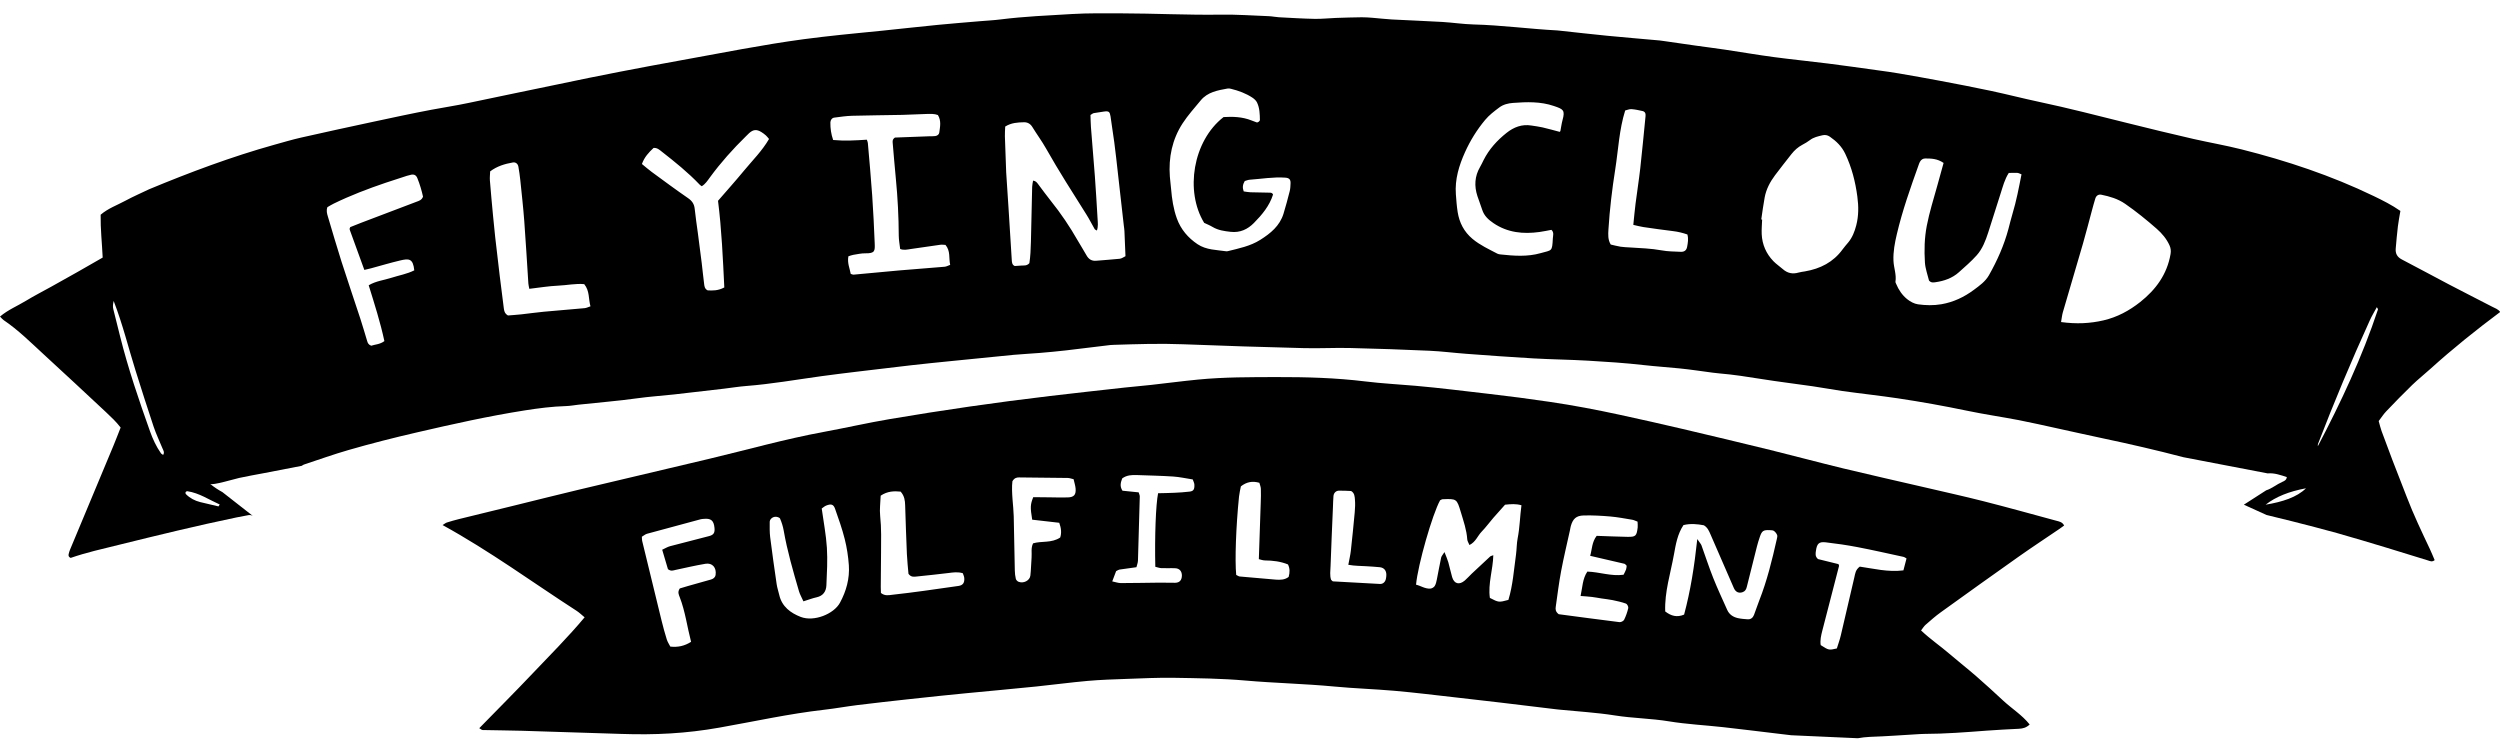
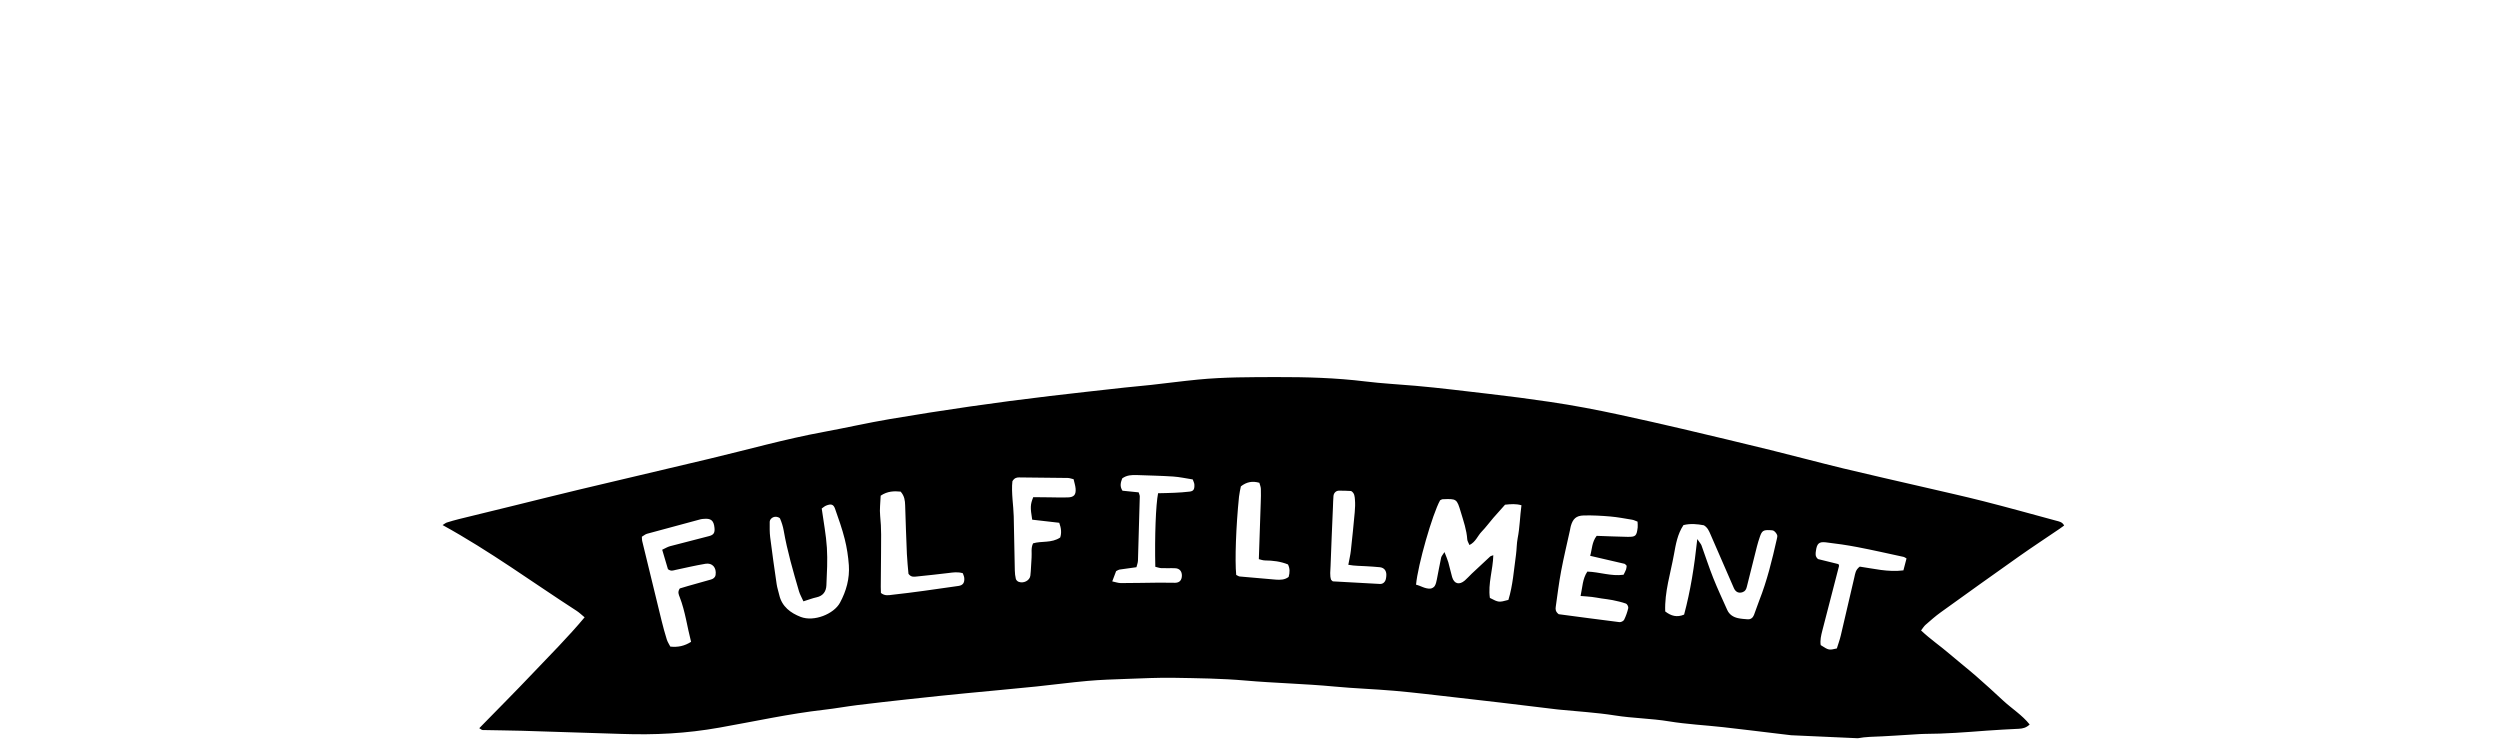
<svg xmlns="http://www.w3.org/2000/svg" width="163px" height="49px" viewBox="0 0 163 49" version="1.1">
  <title>Flying Cloud Fulfillment</title>
  <g id="mockups" stroke="none" stroke-width="1" fill="none" fill-rule="evenodd">
    <g id="components/footer" transform="translate(-48, -19)" fill="#000000">
      <g id="logo/banner/short" transform="translate(48, 19.875)">
        <path d="M120.905,36.76 C120.609,38.027 120.319,39.295 120.019,40.561 C119.95,40.853 119.844,41.136 119.762,41.404 C119.239,41.524 119.239,41.524 118.71,41.186 C118.66,40.88 118.733,40.559 118.816,40.239 C119.18,38.834 119.544,37.428 119.906,36.022 C119.912,35.999 119.89,35.969 119.869,35.906 C119.425,35.796 118.961,35.682 118.536,35.577 C118.334,35.406 118.374,35.217 118.398,35.041 C118.463,34.568 118.596,34.433 119.041,34.485 C119.732,34.566 120.422,34.665 121.105,34.796 C122.115,34.99 123.118,35.219 124.123,35.436 C124.178,35.448 124.226,35.492 124.305,35.538 C124.24,35.784 124.174,36.038 124.102,36.314 C123.093,36.441 122.15,36.195 121.258,36.069 C120.975,36.277 120.959,36.528 120.905,36.76 M115.848,34.276 C115.542,35.634 115.213,36.985 114.701,38.284 C114.578,38.594 114.481,38.913 114.359,39.222 C114.288,39.404 114.148,39.52 113.94,39.503 C113.729,39.487 113.515,39.473 113.31,39.426 C113.002,39.357 112.749,39.194 112.615,38.893 C112.308,38.202 111.984,37.517 111.705,36.815 C111.425,36.112 111.193,35.39 110.935,34.679 C110.906,34.601 110.842,34.536 110.663,34.271 C110.471,36.073 110.218,37.649 109.804,39.197 C109.342,39.392 108.962,39.292 108.572,38.991 C108.523,37.72 108.923,36.499 109.145,35.257 C109.26,34.618 109.373,33.945 109.762,33.361 C110.224,33.247 110.669,33.293 111.094,33.374 C111.339,33.522 111.429,33.749 111.526,33.97 C112.034,35.135 112.541,36.3 113.047,37.466 C113.163,37.732 113.374,37.827 113.632,37.729 C113.791,37.669 113.854,37.543 113.892,37.388 C114.11,36.507 114.33,35.626 114.554,34.747 C114.606,34.542 114.67,34.339 114.738,34.139 C114.874,33.732 114.969,33.669 115.398,33.691 C115.488,33.696 115.595,33.695 115.661,33.742 C115.75,33.807 115.829,33.906 115.869,34.008 C115.898,34.083 115.867,34.188 115.848,34.276 M106.777,33.514 C106.708,34.077 106.65,34.136 106.098,34.127 C105.433,34.115 104.768,34.084 104.103,34.062 C103.785,34.474 103.804,34.941 103.68,35.365 C104.445,35.541 105.179,35.709 105.912,35.883 C105.962,35.895 106,35.958 106.059,36.012 C106.048,36.086 106.047,36.175 106.019,36.256 C105.979,36.366 105.919,36.469 105.857,36.598 C105.052,36.71 104.291,36.419 103.495,36.393 C103.177,36.865 103.179,37.412 103.054,37.983 C103.319,38.004 103.556,38.017 103.791,38.045 C104.001,38.07 104.209,38.112 104.418,38.144 C104.658,38.181 104.9,38.203 105.138,38.252 C105.433,38.313 105.731,38.379 106.014,38.48 C106.092,38.508 106.182,38.685 106.163,38.77 C106.103,39.033 106.011,39.293 105.892,39.536 C105.851,39.618 105.687,39.7 105.591,39.688 C104.24,39.521 102.892,39.338 101.627,39.171 C101.408,39 101.414,38.842 101.434,38.695 C101.545,37.914 101.64,37.13 101.786,36.355 C101.954,35.462 102.169,34.577 102.363,33.688 C102.382,33.599 102.393,33.508 102.418,33.42 C102.552,32.955 102.763,32.746 103.256,32.733 C103.831,32.718 104.41,32.75 104.984,32.799 C105.466,32.841 105.944,32.933 106.422,33.012 C106.536,33.031 106.642,33.09 106.768,33.136 C106.772,33.277 106.791,33.397 106.777,33.514 M98.952,34.215 C98.882,34.57 98.893,34.94 98.842,35.3 C98.704,36.286 98.639,37.286 98.348,38.238 C97.72,38.407 97.718,38.407 97.14,38.109 C97.007,37.181 97.342,36.273 97.364,35.325 C97.263,35.365 97.196,35.374 97.156,35.411 C96.755,35.78 96.356,36.153 95.959,36.527 C95.805,36.673 95.666,36.836 95.506,36.973 C95.145,37.284 94.81,37.195 94.679,36.752 C94.585,36.433 94.522,36.105 94.43,35.785 C94.373,35.588 94.286,35.4 94.18,35.121 C94.075,35.29 93.985,35.379 93.962,35.482 C93.859,35.955 93.779,36.433 93.682,36.907 C93.652,37.054 93.62,37.211 93.543,37.334 C93.489,37.419 93.358,37.496 93.256,37.502 C92.912,37.524 92.633,37.317 92.326,37.246 C92.443,35.955 93.394,32.643 93.894,31.745 C93.949,31.721 94.003,31.678 94.059,31.675 C94.975,31.64 94.984,31.638 95.25,32.529 C95.423,33.108 95.626,33.681 95.665,34.294 C95.672,34.405 95.748,34.512 95.808,34.661 C96.216,34.462 96.341,34.06 96.603,33.79 C96.877,33.508 97.109,33.187 97.366,32.889 C97.622,32.593 97.886,32.304 98.129,32.032 C98.508,31.992 98.836,31.962 99.199,32.068 C99.1,32.792 99.092,33.508 98.952,34.215 M90.359,36.876 C90.316,37.069 90.171,37.208 89.978,37.199 C88.953,37.149 87.928,37.089 86.903,37.03 C86.88,37.029 86.858,36.991 86.788,36.927 C86.691,36.658 86.743,36.324 86.754,35.999 C86.797,34.73 86.855,33.46 86.908,32.191 C86.918,31.949 86.921,31.707 86.942,31.466 C86.959,31.27 87.102,31.121 87.295,31.116 C87.565,31.109 87.835,31.13 88.093,31.139 C88.321,31.273 88.325,31.503 88.342,31.703 C88.365,31.973 88.353,32.248 88.329,32.518 C88.252,33.36 88.167,34.202 88.074,35.043 C88.044,35.31 87.979,35.574 87.91,35.949 C88.347,36.03 88.709,36.016 89.065,36.042 C89.366,36.065 89.669,36.073 89.969,36.108 C90.244,36.141 90.39,36.325 90.39,36.606 C90.389,36.696 90.379,36.788 90.359,36.876 M84.019,36.74 C83.771,36.933 83.473,36.94 83.171,36.916 C82.387,36.852 81.604,36.783 80.821,36.711 C80.766,36.706 80.714,36.664 80.601,36.611 C80.508,35.661 80.586,33.449 80.784,31.504 C80.809,31.266 80.868,31.032 80.905,30.836 C81.284,30.542 81.654,30.474 82.11,30.602 C82.14,30.717 82.202,30.854 82.208,30.994 C82.221,31.296 82.21,31.6 82.2,31.902 C82.161,33.111 82.119,34.32 82.076,35.582 C82.197,35.609 82.334,35.664 82.472,35.665 C82.989,35.67 83.493,35.729 83.976,35.926 C84.107,36.19 84.101,36.451 84.019,36.74 M77.561,31.178 C77.232,31.219 76.899,31.238 76.567,31.254 C76.21,31.272 75.852,31.275 75.508,31.284 C75.359,32.015 75.281,34.105 75.326,36.079 C75.451,36.108 75.587,36.162 75.726,36.168 C76.028,36.182 76.332,36.158 76.634,36.175 C76.911,36.189 77.065,36.382 77.059,36.661 C77.052,36.955 76.906,37.118 76.62,37.122 C76.286,37.128 75.953,37.109 75.62,37.113 C74.773,37.121 73.926,37.141 73.078,37.142 C72.911,37.142 72.743,37.078 72.518,37.032 C72.622,36.758 72.704,36.541 72.771,36.363 C72.877,36.312 72.928,36.271 72.984,36.262 C73.342,36.208 73.701,36.161 74.096,36.107 C74.132,35.957 74.191,35.817 74.195,35.676 C74.241,34.283 74.279,32.89 74.314,31.497 C74.315,31.413 74.27,31.329 74.241,31.227 C73.88,31.19 73.528,31.154 73.185,31.119 C72.99,30.821 73.075,30.569 73.169,30.316 C73.463,30.101 73.792,30.087 74.126,30.099 C74.913,30.129 75.702,30.143 76.487,30.194 C76.907,30.222 77.323,30.316 77.766,30.384 C77.806,30.503 77.87,30.612 77.874,30.723 C77.887,31.038 77.816,31.146 77.561,31.178 M69.615,31.557 C69.221,31.57 68.827,31.555 68.433,31.551 C68.073,31.548 67.712,31.544 67.368,31.54 C67.175,32.024 67.167,32.196 67.299,33.008 C67.875,33.074 68.465,33.141 69.063,33.21 C69.193,33.565 69.222,33.878 69.125,34.171 C68.554,34.551 67.909,34.382 67.355,34.552 C67.205,34.87 67.284,35.179 67.259,35.477 C67.227,35.869 67.226,36.265 67.18,36.655 C67.142,36.981 66.724,37.189 66.405,37.055 C66.332,37.024 66.25,36.94 66.232,36.865 C66.19,36.691 66.17,36.508 66.166,36.328 C66.14,35.147 66.124,33.966 66.095,32.786 C66.086,32.423 66.046,32.061 66.018,31.698 C65.987,31.277 65.965,30.855 66.01,30.5 C66.137,30.287 66.286,30.252 66.438,30.253 C67.498,30.26 68.559,30.271 69.62,30.288 C69.736,30.29 69.851,30.336 69.998,30.369 C70.045,30.583 70.114,30.782 70.13,30.986 C70.161,31.389 70.02,31.545 69.615,31.557 M62.493,37.328 C61.746,37.437 60.998,37.545 60.249,37.646 C59.56,37.739 58.87,37.83 58.179,37.904 C57.949,37.929 57.699,37.998 57.436,37.786 C57.433,37.675 57.425,37.529 57.426,37.383 C57.431,36.656 57.44,35.929 57.444,35.201 C57.448,34.385 57.474,33.569 57.386,32.752 C57.341,32.336 57.404,31.91 57.42,31.443 C57.869,31.141 58.307,31.137 58.722,31.179 C58.977,31.469 59.006,31.765 59.016,32.071 C59.05,33.129 59.083,34.188 59.129,35.246 C59.149,35.697 59.2,36.146 59.233,36.538 C59.404,36.771 59.595,36.731 59.771,36.713 C60.462,36.643 61.152,36.569 61.842,36.485 C62.142,36.448 62.438,36.399 62.774,36.498 C62.805,36.594 62.863,36.703 62.871,36.815 C62.894,37.131 62.777,37.286 62.493,37.328 M54.767,38.422 C54.366,39.162 53.068,39.682 52.204,39.347 C51.555,39.095 50.982,38.681 50.808,37.92 C50.754,37.684 50.673,37.452 50.638,37.213 C50.489,36.195 50.344,35.176 50.216,34.154 C50.175,33.825 50.184,33.489 50.185,33.156 C50.185,32.991 50.349,32.83 50.552,32.818 C50.656,32.811 50.829,32.865 50.861,32.939 C50.967,33.186 51.05,33.45 51.097,33.715 C51.331,35.061 51.713,36.368 52.094,37.676 C52.152,37.876 52.261,38.06 52.383,38.332 C52.728,38.225 52.98,38.125 53.242,38.069 C53.671,37.976 53.864,37.681 53.881,37.289 C53.917,36.473 53.964,35.651 53.913,34.837 C53.86,33.994 53.697,33.158 53.576,32.28 C53.668,32.218 53.755,32.134 53.858,32.092 C54.178,31.961 54.341,32 54.442,32.286 C54.674,32.942 54.908,33.601 55.077,34.275 C55.217,34.83 55.304,35.405 55.345,35.977 C55.405,36.843 55.176,37.668 54.767,38.422 M46.657,36.607 C46.632,36.778 46.504,36.867 46.355,36.91 C45.862,37.055 45.366,37.188 44.871,37.328 C44.671,37.384 44.472,37.447 44.324,37.491 C44.162,37.727 44.255,37.893 44.318,38.059 C44.68,38.995 44.802,39.987 45.058,40.972 C44.628,41.245 44.205,41.336 43.704,41.283 C43.628,41.132 43.526,40.982 43.474,40.816 C43.348,40.412 43.236,40.003 43.135,39.591 C42.709,37.858 42.289,36.122 41.868,34.387 C41.855,34.33 41.859,34.269 41.849,34.12 C41.979,34.043 42.074,33.957 42.184,33.927 C43.35,33.605 44.519,33.293 45.687,32.98 C45.745,32.964 45.807,32.963 45.867,32.957 C46.352,32.906 46.537,33.056 46.585,33.54 C46.616,33.856 46.536,33.998 46.237,34.077 C45.388,34.302 44.535,34.511 43.687,34.737 C43.523,34.781 43.372,34.877 43.175,34.968 C43.314,35.437 43.441,35.866 43.55,36.235 C43.756,36.391 43.898,36.314 44.043,36.284 C44.693,36.146 45.341,35.993 45.996,35.883 C46.445,35.807 46.727,36.137 46.657,36.607 M125.185,46.986 C125.276,46.981 125.367,46.976 125.458,46.976 C126.824,46.972 128.184,46.866 129.545,46.762 C130.241,46.709 130.937,46.677 131.634,46.641 C131.884,46.628 132.113,46.574 132.334,46.362 C131.846,45.746 131.173,45.33 130.604,44.802 C130.026,44.265 129.444,43.731 128.848,43.213 C128.276,42.715 127.676,42.248 127.101,41.753 C126.51,41.243 125.857,40.803 125.253,40.23 C125.367,40.084 125.442,39.954 125.55,39.86 C125.87,39.581 126.189,39.297 126.533,39.05 C128.232,37.826 129.934,36.606 131.645,35.399 C132.512,34.787 133.401,34.204 134.279,33.607 C134.377,33.54 134.472,33.469 134.582,33.389 C134.465,33.153 134.249,33.125 134.061,33.074 C132.481,32.645 130.903,32.207 129.317,31.803 C128.025,31.475 126.722,31.187 125.423,30.884 C123.682,30.479 121.936,30.09 120.198,29.67 C118.607,29.285 117.026,28.858 115.437,28.467 C113.524,27.997 111.608,27.54 109.69,27.089 C108.332,26.77 106.972,26.464 105.609,26.169 C104.098,25.841 102.581,25.553 101.05,25.327 C99.73,25.132 98.41,24.958 97.084,24.806 C95.487,24.623 93.894,24.419 92.292,24.279 C91.204,24.183 90.11,24.129 89.028,23.996 C87.093,23.758 85.151,23.705 83.209,23.71 C81.512,23.715 79.81,23.708 78.116,23.873 C77.092,23.972 76.07,24.109 75.047,24.222 C74.475,24.286 73.9,24.331 73.328,24.394 C71.702,24.575 70.075,24.753 68.45,24.945 C64.958,25.359 61.478,25.862 58.011,26.45 C56.577,26.692 55.158,27.018 53.727,27.282 C51.189,27.749 48.708,28.453 46.201,29.049 C43.398,29.715 40.593,30.371 37.791,31.04 C36.375,31.377 34.964,31.734 33.551,32.081 C32.343,32.377 31.135,32.67 29.928,32.968 C29.663,33.034 29.4,33.109 29.14,33.191 C29.057,33.217 28.986,33.28 28.856,33.359 C31.953,35.061 34.718,37.094 37.597,38.952 C37.773,39.066 37.925,39.217 38.117,39.374 C37.031,40.674 35.849,41.85 34.704,43.057 C33.577,44.246 32.419,45.404 31.248,46.603 C31.337,46.653 31.403,46.721 31.47,46.723 C32.32,46.744 33.17,46.746 34.02,46.771 C36.175,46.834 38.331,46.904 40.486,46.976 C42.723,47.052 44.717,46.953 46.911,46.565 C49.184,46.163 51.444,45.662 53.744,45.4 C54.467,45.318 55.183,45.185 55.905,45.096 C56.987,44.962 58.072,44.844 59.156,44.723 C59.848,44.646 60.542,44.573 61.235,44.5 C61.808,44.441 62.381,44.383 62.954,44.328 C64.493,44.18 66.034,44.04 67.572,43.884 C68.688,43.771 69.799,43.618 70.916,43.52 C71.761,43.445 72.611,43.419 73.46,43.389 C74.49,43.353 75.522,43.301 76.553,43.318 C78.101,43.344 79.655,43.361 81.196,43.496 C83.133,43.665 85.077,43.705 87.01,43.888 C88.311,44.012 89.615,44.052 90.915,44.165 C92.244,44.281 93.569,44.447 94.895,44.595 C95.86,44.702 96.824,44.813 97.788,44.928 C99.023,45.074 100.257,45.225 101.491,45.374 C101.552,45.381 101.612,45.387 101.672,45.393 C102.88,45.514 104.096,45.583 105.293,45.772 C106.464,45.958 107.648,45.964 108.819,46.157 C109.985,46.348 111.172,46.406 112.349,46.536 C113.524,46.667 114.697,46.815 115.871,46.954 C116.176,46.991 116.48,47.027 116.785,47.063 L121.13,47.258 C121.388,47.215 121.649,47.178 121.917,47.169 C123.007,47.133 124.096,47.049 125.185,46.986" id="fulfillment" />
-         <path d="M151.124,28.216 C151.126,28.169 151.115,28.116 151.131,28.074 C152.179,25.351 153.304,22.659 154.515,20.004 C154.645,19.718 154.81,19.449 154.969,19.152 C155.008,19.226 155.053,19.272 155.044,19.299 C154.016,22.4 152.632,25.346 151.124,28.216 M147.718,32.031 C148.381,31.512 149.252,31.165 150.351,30.961 C149.757,31.549 148.805,31.851 147.718,32.031 M141.52,15.691 C141.294,17.011 140.562,18.008 139.542,18.817 C138.83,19.38 138.041,19.806 137.148,20.013 C136.269,20.217 135.381,20.259 134.381,20.123 C134.428,19.859 134.445,19.666 134.498,19.484 C134.932,17.993 135.377,16.505 135.808,15.013 C136.017,14.291 136.2,13.561 136.397,12.835 C136.467,12.578 136.536,12.32 136.616,12.065 C136.675,11.877 136.824,11.784 137.007,11.821 C137.557,11.932 138.085,12.087 138.558,12.413 C139.279,12.912 139.957,13.462 140.615,14.039 C140.964,14.346 141.262,14.698 141.455,15.128 C141.535,15.308 141.555,15.485 141.52,15.691 M131.213,13.069 C131.115,13.394 131.037,13.725 130.949,14.054 C130.665,15.117 130.221,16.114 129.68,17.069 C129.446,17.482 129.059,17.754 128.694,18.025 C128.066,18.492 127.365,18.826 126.58,18.961 C126.07,19.049 125.558,19.037 125.055,18.967 C124.805,18.933 124.544,18.789 124.343,18.627 C124.021,18.366 123.787,18.019 123.627,17.63 C123.609,17.586 123.578,17.536 123.584,17.493 C123.657,17.026 123.473,16.585 123.454,16.127 C123.429,15.536 123.54,14.961 123.673,14.396 C124.034,12.857 124.563,11.369 125.094,9.882 C125.119,9.814 125.142,9.744 125.176,9.681 C125.251,9.542 125.37,9.456 125.527,9.457 C125.915,9.46 126.306,9.462 126.722,9.748 C126.58,10.259 126.446,10.748 126.31,11.237 C126.071,12.102 125.797,12.958 125.627,13.843 C125.473,14.638 125.454,15.441 125.505,16.24 C125.531,16.645 125.682,17.042 125.77,17.414 C125.904,17.574 126.058,17.545 126.197,17.525 C126.76,17.444 127.287,17.262 127.717,16.877 C128.116,16.52 128.525,16.169 128.88,15.772 C129.256,15.352 129.457,14.82 129.63,14.288 C129.909,13.433 130.169,12.573 130.447,11.718 C130.589,11.283 130.697,10.831 130.971,10.402 C131.15,10.399 131.339,10.385 131.528,10.397 C131.616,10.402 131.702,10.456 131.802,10.493 C131.628,11.375 131.467,12.232 131.213,13.069 M121.026,13.822 C120.92,14.226 120.774,14.607 120.505,14.933 C120.38,15.083 120.251,15.228 120.136,15.386 C119.528,16.222 118.68,16.647 117.684,16.819 C117.541,16.844 117.394,16.858 117.255,16.899 C116.872,17.009 116.538,16.937 116.239,16.671 C116.04,16.494 115.811,16.346 115.627,16.155 C115.154,15.665 114.893,15.07 114.863,14.388 C114.849,14.073 114.88,13.757 114.891,13.441 L114.834,13.434 C114.907,12.955 114.967,12.474 115.056,11.998 C115.156,11.463 115.405,10.989 115.728,10.557 C116.077,10.09 116.441,9.634 116.8,9.175 C116.997,8.924 117.229,8.715 117.515,8.564 C117.687,8.474 117.856,8.374 118.01,8.257 C118.251,8.072 118.538,8.014 118.818,7.946 C118.983,7.906 119.152,7.929 119.305,8.036 C119.728,8.33 120.08,8.665 120.311,9.153 C120.734,10.044 120.971,10.972 121.099,11.943 C121.184,12.58 121.188,13.199 121.026,13.822 M110,15.221 C109.96,15.442 109.82,15.554 109.584,15.543 C109.171,15.523 108.752,15.525 108.348,15.45 C107.65,15.322 106.946,15.302 106.242,15.257 C106.048,15.245 105.853,15.24 105.661,15.21 C105.447,15.176 105.236,15.118 105.02,15.069 C104.827,14.751 104.85,14.416 104.871,14.075 C104.953,12.764 105.109,11.461 105.314,10.163 C105.416,9.515 105.479,8.861 105.569,8.211 C105.656,7.586 105.763,6.965 105.962,6.328 C106.096,6.297 106.234,6.232 106.367,6.241 C106.607,6.257 106.846,6.309 107.083,6.362 C107.248,6.399 107.308,6.51 107.29,6.69 C107.176,7.827 107.072,8.965 106.945,10.1 C106.858,10.873 106.735,11.641 106.637,12.412 C106.582,12.846 106.544,13.282 106.492,13.786 C106.725,13.838 106.934,13.898 107.146,13.929 C107.794,14.025 108.444,14.116 109.094,14.195 C109.409,14.233 109.709,14.307 110.017,14.412 C110.099,14.699 110.048,14.961 110,15.221 M101.876,6.959 C101.812,7.191 101.785,7.432 101.737,7.669 C101.733,7.689 101.707,7.705 101.692,7.722 C101.317,7.624 100.944,7.517 100.567,7.43 C100.332,7.375 100.09,7.35 99.851,7.31 C99.231,7.207 98.698,7.414 98.225,7.791 C97.611,8.279 97.089,8.851 96.732,9.559 C96.656,9.712 96.584,9.866 96.499,10.013 C96.146,10.62 96.114,11.254 96.327,11.909 C96.425,12.209 96.544,12.502 96.64,12.803 C96.766,13.196 97.042,13.449 97.373,13.673 C98.294,14.298 99.31,14.397 100.374,14.251 C100.638,14.215 100.898,14.157 101.153,14.111 C101.337,14.282 101.255,14.486 101.245,14.669 C101.2,15.551 101.189,15.418 100.446,15.631 C99.588,15.875 98.712,15.809 97.84,15.715 C97.768,15.707 97.69,15.697 97.628,15.664 C97.071,15.37 96.497,15.111 96.005,14.698 C95.453,14.235 95.151,13.646 95.04,12.953 C94.979,12.57 94.952,12.181 94.923,11.794 C94.85,10.819 95.129,9.91 95.52,9.044 C95.859,8.292 96.294,7.588 96.828,6.947 C97.098,6.623 97.423,6.379 97.753,6.132 C98.017,5.934 98.334,5.859 98.642,5.836 C99.54,5.768 100.44,5.737 101.312,6.035 C101.925,6.244 102.058,6.299 101.876,6.959 M84.091,11.583 C83.966,12.077 83.834,12.57 83.685,13.058 C83.441,13.854 82.835,14.343 82.17,14.763 C81.522,15.173 80.775,15.321 80.043,15.503 C80.02,15.508 79.994,15.514 79.971,15.511 C79.325,15.417 78.647,15.427 78.08,15.047 C77.461,14.633 76.988,14.08 76.731,13.369 C76.506,12.747 76.41,12.098 76.355,11.441 C76.333,11.175 76.295,10.91 76.275,10.644 C76.182,9.395 76.424,8.215 77.11,7.162 C77.454,6.636 77.881,6.162 78.283,5.675 C78.736,5.124 79.394,5.015 80.043,4.896 C80.112,4.884 80.189,4.898 80.259,4.915 C80.757,5.039 81.238,5.212 81.667,5.499 C81.782,5.577 81.899,5.686 81.958,5.808 C82.13,6.164 82.139,6.556 82.146,6.944 C82.148,7.024 82.007,7.128 81.936,7.105 C81.821,7.067 81.708,7.022 81.596,6.977 C80.993,6.735 80.367,6.723 79.776,6.758 C77.767,8.32 77.254,11.603 78.512,13.655 C78.671,13.732 78.875,13.811 79.06,13.922 C79.426,14.142 79.826,14.194 80.242,14.241 C80.86,14.31 81.35,14.072 81.754,13.664 C82.284,13.128 82.771,12.548 83.003,11.808 C82.937,11.663 82.804,11.688 82.692,11.685 C82.303,11.673 81.914,11.674 81.525,11.661 C81.384,11.656 81.244,11.626 81.09,11.605 C80.998,11.36 81.021,11.157 81.158,10.929 C81.251,10.904 81.363,10.851 81.48,10.843 C82.253,10.789 83.023,10.652 83.803,10.708 C84.057,10.727 84.155,10.83 84.144,11.076 C84.137,11.246 84.132,11.42 84.091,11.583 M73.008,15.996 C72.501,16.052 71.991,16.077 71.483,16.125 C71.175,16.155 70.978,16.025 70.833,15.761 C70.658,15.442 70.455,15.137 70.275,14.819 C69.756,13.908 69.172,13.042 68.515,12.224 C68.225,11.864 67.956,11.487 67.677,11.119 C67.603,11.023 67.532,10.922 67.356,10.901 C67.335,11.037 67.301,11.171 67.297,11.306 C67.268,12.499 67.247,13.692 67.216,14.885 C67.203,15.368 67.184,15.853 67.115,16.285 C66.939,16.474 66.759,16.426 66.594,16.44 C66.45,16.453 66.305,16.46 66.162,16.469 C65.997,16.398 65.978,16.253 65.969,16.104 C65.899,14.988 65.83,13.872 65.76,12.756 C65.714,12.028 65.665,11.3 65.617,10.572 C65.612,10.499 65.606,10.427 65.603,10.354 C65.574,9.576 65.543,8.798 65.519,8.019 C65.513,7.825 65.53,7.631 65.539,7.377 C65.935,7.126 66.351,7.107 66.759,7.096 C66.98,7.09 67.175,7.186 67.306,7.4 C67.598,7.877 67.933,8.329 68.207,8.815 C69.032,10.279 69.941,11.69 70.834,13.112 C71.028,13.419 71.19,13.747 71.372,14.062 C71.393,14.098 71.449,14.113 71.517,14.156 C71.612,13.893 71.576,13.631 71.561,13.373 C71.506,12.451 71.452,11.529 71.385,10.608 C71.306,9.541 71.211,8.476 71.129,7.409 C71.109,7.145 71.109,6.879 71.099,6.622 C71.195,6.567 71.253,6.509 71.318,6.5 C72.534,6.332 72.309,6.173 72.503,7.383 C72.719,8.726 72.843,10.084 73.002,11.435 C73.097,12.232 73.183,13.03 73.272,13.827 C73.286,13.948 73.308,14.068 73.313,14.189 C73.338,14.722 73.358,15.256 73.381,15.829 C73.262,15.885 73.14,15.981 73.008,15.996 M61.597,16.516 C60.604,16.601 59.611,16.672 58.619,16.758 C57.627,16.844 56.637,16.943 55.645,17.033 C55.601,17.037 55.555,17.008 55.467,16.983 C55.406,16.628 55.232,16.273 55.315,15.836 C55.417,15.805 55.524,15.758 55.637,15.74 C55.901,15.698 56.167,15.636 56.432,15.641 C57.048,15.651 57.05,15.481 57.031,14.996 C56.989,13.952 56.939,12.908 56.867,11.865 C56.789,10.726 56.682,9.588 56.584,8.45 C56.578,8.382 56.545,8.317 56.518,8.233 C55.786,8.281 55.064,8.324 54.321,8.253 C54.19,7.876 54.135,7.497 54.141,7.109 C54.144,6.95 54.246,6.813 54.393,6.794 C54.778,6.745 55.164,6.685 55.551,6.674 C56.644,6.643 57.739,6.638 58.832,6.615 C59.367,6.604 59.901,6.567 60.435,6.555 C60.675,6.55 60.921,6.537 61.151,6.625 C61.383,7 61.292,7.39 61.241,7.77 C61.225,7.896 61.109,7.977 60.982,7.996 C60.863,8.015 60.74,8.004 60.618,8.009 C59.844,8.038 59.069,8.067 58.35,8.094 C58.175,8.215 58.195,8.34 58.205,8.46 C58.272,9.234 58.335,10.008 58.41,10.782 C58.53,12.017 58.594,13.254 58.599,14.495 C58.601,14.781 58.658,15.067 58.691,15.359 C58.937,15.452 59.149,15.395 59.362,15.364 C60.01,15.269 60.658,15.172 61.307,15.084 C61.423,15.068 61.544,15.089 61.645,15.093 C61.983,15.49 61.852,15.947 61.952,16.394 C61.813,16.443 61.707,16.506 61.597,16.516 M48.517,10.243 C47.961,10.917 47.378,11.567 46.815,12.217 C47.052,14.097 47.132,15.964 47.225,17.866 C46.817,18.085 46.459,18.075 46.133,18.056 C45.946,17.954 45.931,17.796 45.912,17.659 C45.85,17.202 45.81,16.742 45.753,16.284 C45.673,15.633 45.587,14.983 45.502,14.333 C45.433,13.803 45.348,13.275 45.295,12.743 C45.263,12.425 45.122,12.222 44.855,12.039 C44.054,11.488 43.273,10.907 42.488,10.332 C42.274,10.175 42.075,9.998 41.853,9.818 C42.014,9.365 42.307,9.056 42.613,8.77 C42.853,8.752 42.998,8.894 43.148,9.011 C44.01,9.685 44.864,10.37 45.621,11.166 C45.653,11.2 45.696,11.224 45.754,11.267 C45.985,11.131 46.129,10.905 46.286,10.692 C46.992,9.727 47.786,8.841 48.64,8.005 C48.709,7.937 48.775,7.865 48.848,7.801 C49.113,7.566 49.334,7.546 49.641,7.735 C49.744,7.798 49.842,7.872 49.933,7.952 C50.004,8.015 50.061,8.094 50.141,8.186 C49.696,8.957 49.071,9.573 48.517,10.243 M38.125,19.216 C37.231,19.299 36.336,19.367 35.442,19.451 C34.959,19.496 34.479,19.568 33.996,19.62 C33.684,19.653 33.371,19.673 33.117,19.694 C32.888,19.555 32.869,19.378 32.847,19.214 C32.753,18.516 32.667,17.817 32.583,17.118 C32.482,16.274 32.383,15.431 32.287,14.587 C32.235,14.128 32.19,13.669 32.148,13.21 C32.075,12.437 32.003,11.663 31.941,10.889 C31.926,10.699 31.951,10.505 31.958,10.299 C32.404,9.962 32.909,9.81 33.436,9.718 C33.617,9.686 33.765,9.798 33.799,9.993 C33.849,10.28 33.892,10.568 33.922,10.857 C34.014,11.75 34.115,12.642 34.182,13.537 C34.284,14.893 34.36,16.251 34.449,17.608 C34.455,17.701 34.481,17.792 34.511,17.956 C35.179,17.879 35.779,17.776 36.382,17.75 C36.959,17.726 37.534,17.598 38.091,17.651 C38.456,18.099 38.359,18.607 38.499,19.097 C38.343,19.148 38.236,19.206 38.125,19.216 M27.161,12.278 C25.958,12.737 24.752,13.192 23.548,13.65 C23.301,13.744 23.055,13.845 22.837,13.932 C22.812,13.991 22.798,14.012 22.795,14.033 C22.792,14.057 22.795,14.083 22.803,14.105 C23.116,14.969 23.431,15.834 23.755,16.724 C23.915,16.685 24.054,16.656 24.19,16.619 C24.823,16.448 25.452,16.258 26.09,16.108 C26.653,15.976 26.933,15.963 27.011,16.752 C26.539,16.991 26.01,17.078 25.505,17.241 C25.026,17.395 24.511,17.445 24.039,17.725 C24.416,18.941 24.799,20.137 25.062,21.364 C24.777,21.581 24.455,21.58 24.203,21.666 C24.023,21.6 23.978,21.488 23.942,21.37 C23.793,20.882 23.654,20.391 23.495,19.906 C23.087,18.658 22.66,17.417 22.261,16.167 C21.95,15.195 21.67,14.214 21.376,13.236 C21.321,13.05 21.263,12.863 21.347,12.631 C21.468,12.562 21.611,12.472 21.761,12.399 C22.855,11.865 23.991,11.433 25.142,11.042 C25.602,10.886 26.065,10.738 26.528,10.589 C26.62,10.559 26.714,10.534 26.809,10.516 C27.003,10.479 27.134,10.548 27.212,10.741 C27.375,11.145 27.497,11.562 27.581,11.948 C27.492,12.179 27.317,12.218 27.161,12.278 M14.326,32.018 C14.299,32.06 14.273,32.102 14.246,32.143 C13.85,32.05 13.452,31.961 13.057,31.862 C12.701,31.773 12.384,31.607 12.123,31.344 C12.097,31.318 12.085,31.249 12.101,31.217 C12.117,31.184 12.179,31.147 12.215,31.152 C12.995,31.269 13.63,31.71 14.326,32.018 M10.637,28.786 C10.586,28.748 10.523,28.722 10.491,28.675 C10.183,28.234 9.961,27.752 9.78,27.245 C9.054,25.207 8.357,23.162 7.832,21.062 C7.685,20.474 7.537,19.885 7.391,19.297 C7.356,19.156 7.348,19.015 7.412,18.747 C8.017,20.319 8.373,21.808 8.832,23.266 C9.219,24.493 9.606,25.721 10.015,26.941 C10.177,27.423 10.4,27.885 10.593,28.357 C10.646,28.487 10.745,28.613 10.637,28.786 M156.918,31.521 C156.614,30.726 156.298,29.936 155.993,29.141 C155.749,28.505 155.51,27.867 155.277,27.226 C155.203,27.023 155.157,26.81 155.091,26.578 C155.257,26.361 155.4,26.133 155.583,25.942 C156.137,25.361 156.697,24.785 157.274,24.226 C157.659,23.855 158.081,23.522 158.477,23.162 C159.92,21.856 161.437,20.642 163.013,19.465 C162.878,19.28 162.666,19.214 162.48,19.118 C161.551,18.635 160.616,18.165 159.689,17.679 C158.655,17.137 157.63,16.577 156.594,16.039 C156.291,15.881 156.173,15.651 156.201,15.329 C156.243,14.845 156.285,14.361 156.343,13.878 C156.383,13.544 156.45,13.213 156.506,12.878 C155.944,12.486 155.356,12.193 154.766,11.908 C152.006,10.574 149.089,9.605 146.152,8.865 C145.116,8.604 144.055,8.421 143.011,8.184 C141.566,7.855 140.126,7.501 138.687,7.143 C136.777,6.669 134.873,6.174 132.946,5.766 C131.901,5.544 130.865,5.275 129.82,5.052 C128.727,4.819 127.63,4.609 126.532,4.401 C125.626,4.229 124.717,4.069 123.807,3.912 C123.352,3.834 122.894,3.772 122.436,3.709 C121.353,3.559 120.269,3.404 119.184,3.267 C118.002,3.118 116.817,3.002 115.636,2.844 C114.577,2.703 113.523,2.519 112.466,2.362 C111.817,2.265 111.166,2.185 110.516,2.093 C109.842,1.998 109.169,1.899 108.496,1.802 C108.4,1.788 108.304,1.772 108.207,1.763 C107.068,1.661 105.928,1.567 104.79,1.456 C103.749,1.354 102.711,1.234 101.671,1.122 C101.623,1.116 101.574,1.11 101.526,1.108 C99.703,1.013 97.891,0.765 96.064,0.719 C95.384,0.701 94.707,0.595 94.028,0.555 C92.933,0.491 91.838,0.453 90.744,0.394 C90.331,0.372 89.92,0.319 89.508,0.287 C89.265,0.268 89.022,0.248 88.779,0.251 C88.22,0.258 87.661,0.274 87.102,0.294 C86.641,0.31 86.179,0.364 85.718,0.355 C84.941,0.34 84.163,0.291 83.386,0.25 C83.168,0.238 82.952,0.189 82.734,0.18 C81.688,0.14 80.64,0.064 79.594,0.08 C77.427,0.113 75.262,-0.001 73.096,-0.005 C72.025,-0.006 70.952,-0.024 69.884,0.04 C68.332,0.132 66.777,0.198 65.232,0.392 C64.798,0.447 64.36,0.468 63.924,0.505 C63.004,0.584 62.083,0.655 61.164,0.745 C59.931,0.866 58.699,1.005 57.466,1.132 C56.572,1.224 55.676,1.304 54.782,1.4 C53.985,1.486 53.188,1.575 52.393,1.682 C49.719,2.043 47.074,2.574 44.42,3.053 C41.74,3.537 39.068,4.052 36.404,4.617 C34.454,5.03 32.499,5.417 30.55,5.836 C29.741,6.009 28.924,6.13 28.113,6.284 C26.825,6.528 25.544,6.805 24.262,7.08 C22.717,7.411 21.174,7.746 19.633,8.095 C19.041,8.23 18.457,8.404 17.871,8.567 C15.093,9.344 12.384,10.358 9.719,11.466 C9.205,11.712 8.671,11.944 8.16,12.22 C7.63,12.507 7.049,12.708 6.562,13.125 C6.547,14.05 6.651,14.966 6.695,15.918 C6.155,16.228 5.609,16.544 5.061,16.854 C4.49,17.178 3.916,17.497 3.342,17.817 C2.789,18.125 2.224,18.412 1.684,18.741 C1.132,19.077 0.522,19.324 0,19.765 C0.098,19.862 0.157,19.942 0.235,19.995 C1.188,20.638 1.999,21.448 2.84,22.221 C4.202,23.471 5.556,24.732 6.907,25.995 C7.241,26.308 7.576,26.624 7.866,27 C7.705,27.406 7.56,27.791 7.402,28.171 C6.457,30.439 5.508,32.705 4.563,34.972 C4.526,35.061 4.499,35.156 4.477,35.25 C4.454,35.349 4.467,35.441 4.607,35.501 C5.616,35.149 6.683,34.912 7.744,34.65 C10.292,34.02 12.842,33.397 15.413,32.863 C15.674,32.809 15.937,32.758 16.2,32.712 C16.304,32.694 16.399,32.714 16.483,32.761 L14.5,31.21 C14.235,31.067 13.963,30.888 13.695,30.675 C13.841,30.791 15.309,30.349 15.596,30.286 C16.126,30.169 16.663,30.079 17.195,29.976 C18.022,29.816 18.849,29.656 19.676,29.496 C19.734,29.444 19.803,29.418 19.869,29.396 C20.815,29.083 21.752,28.747 22.711,28.47 C24.183,28.044 25.666,27.668 27.159,27.323 C29.502,26.78 31.851,26.255 34.228,25.881 C35.114,25.742 36.009,25.627 36.91,25.601 C37.176,25.593 37.44,25.542 37.705,25.512 C38.984,25.369 40.268,25.274 41.543,25.094 C42.337,24.982 43.139,24.932 43.937,24.844 C45.023,24.724 46.109,24.595 47.195,24.468 C47.677,24.412 48.157,24.331 48.641,24.293 C50.291,24.166 51.919,23.877 53.556,23.652 C54.325,23.546 55.097,23.453 55.868,23.359 C57.05,23.216 58.232,23.073 59.415,22.939 C60.26,22.842 61.106,22.759 61.953,22.673 C63.33,22.533 64.708,22.392 66.087,22.261 C66.644,22.209 67.203,22.186 67.76,22.139 C68.341,22.091 68.922,22.037 69.501,21.971 C70.466,21.86 71.43,21.737 72.395,21.621 C72.467,21.612 72.541,21.612 72.614,21.609 C74.122,21.562 75.628,21.511 77.138,21.571 C79.766,21.677 82.396,21.755 85.025,21.823 C86.022,21.849 87.02,21.792 88.017,21.815 C89.745,21.855 91.474,21.916 93.201,21.994 C94.002,22.03 94.799,22.134 95.6,22.193 C97.055,22.3 98.51,22.41 99.967,22.492 C101.158,22.56 102.352,22.572 103.543,22.641 C104.758,22.712 105.973,22.791 107.181,22.929 C107.955,23.017 108.731,23.067 109.505,23.145 C110.23,23.217 110.95,23.33 111.673,23.424 C111.818,23.443 111.963,23.46 112.108,23.472 C113.029,23.549 113.941,23.692 114.853,23.838 C115.957,24.016 117.068,24.147 118.174,24.308 C118.823,24.402 119.468,24.524 120.117,24.619 C120.742,24.71 121.371,24.78 121.997,24.862 C122.576,24.937 123.155,25.008 123.732,25.095 C125.246,25.322 126.752,25.592 128.252,25.905 C129.369,26.139 130.501,26.302 131.622,26.517 C132.457,26.678 133.286,26.871 134.117,27.051 C135.114,27.268 136.109,27.493 137.106,27.704 C138.866,28.075 140.617,28.479 142.356,28.935 L147.852,29.99 C148.291,29.95 148.695,30.1 149.101,30.23 C149.074,30.441 148.92,30.493 148.796,30.548 C148.438,30.707 148.131,30.975 147.756,31.094 L146.299,32.031 L147.775,32.701 C148.344,32.835 148.911,32.974 149.477,33.12 C150.442,33.368 151.408,33.61 152.367,33.879 C153.466,34.188 154.559,34.52 155.652,34.849 C156.537,35.115 157.417,35.393 158.3,35.664 C158.435,35.706 158.573,35.784 158.74,35.645 C158.639,35.411 158.541,35.164 158.428,34.924 C157.898,33.802 157.362,32.682 156.918,31.521" id="flying-cloud" />
      </g>
    </g>
  </g>
</svg>